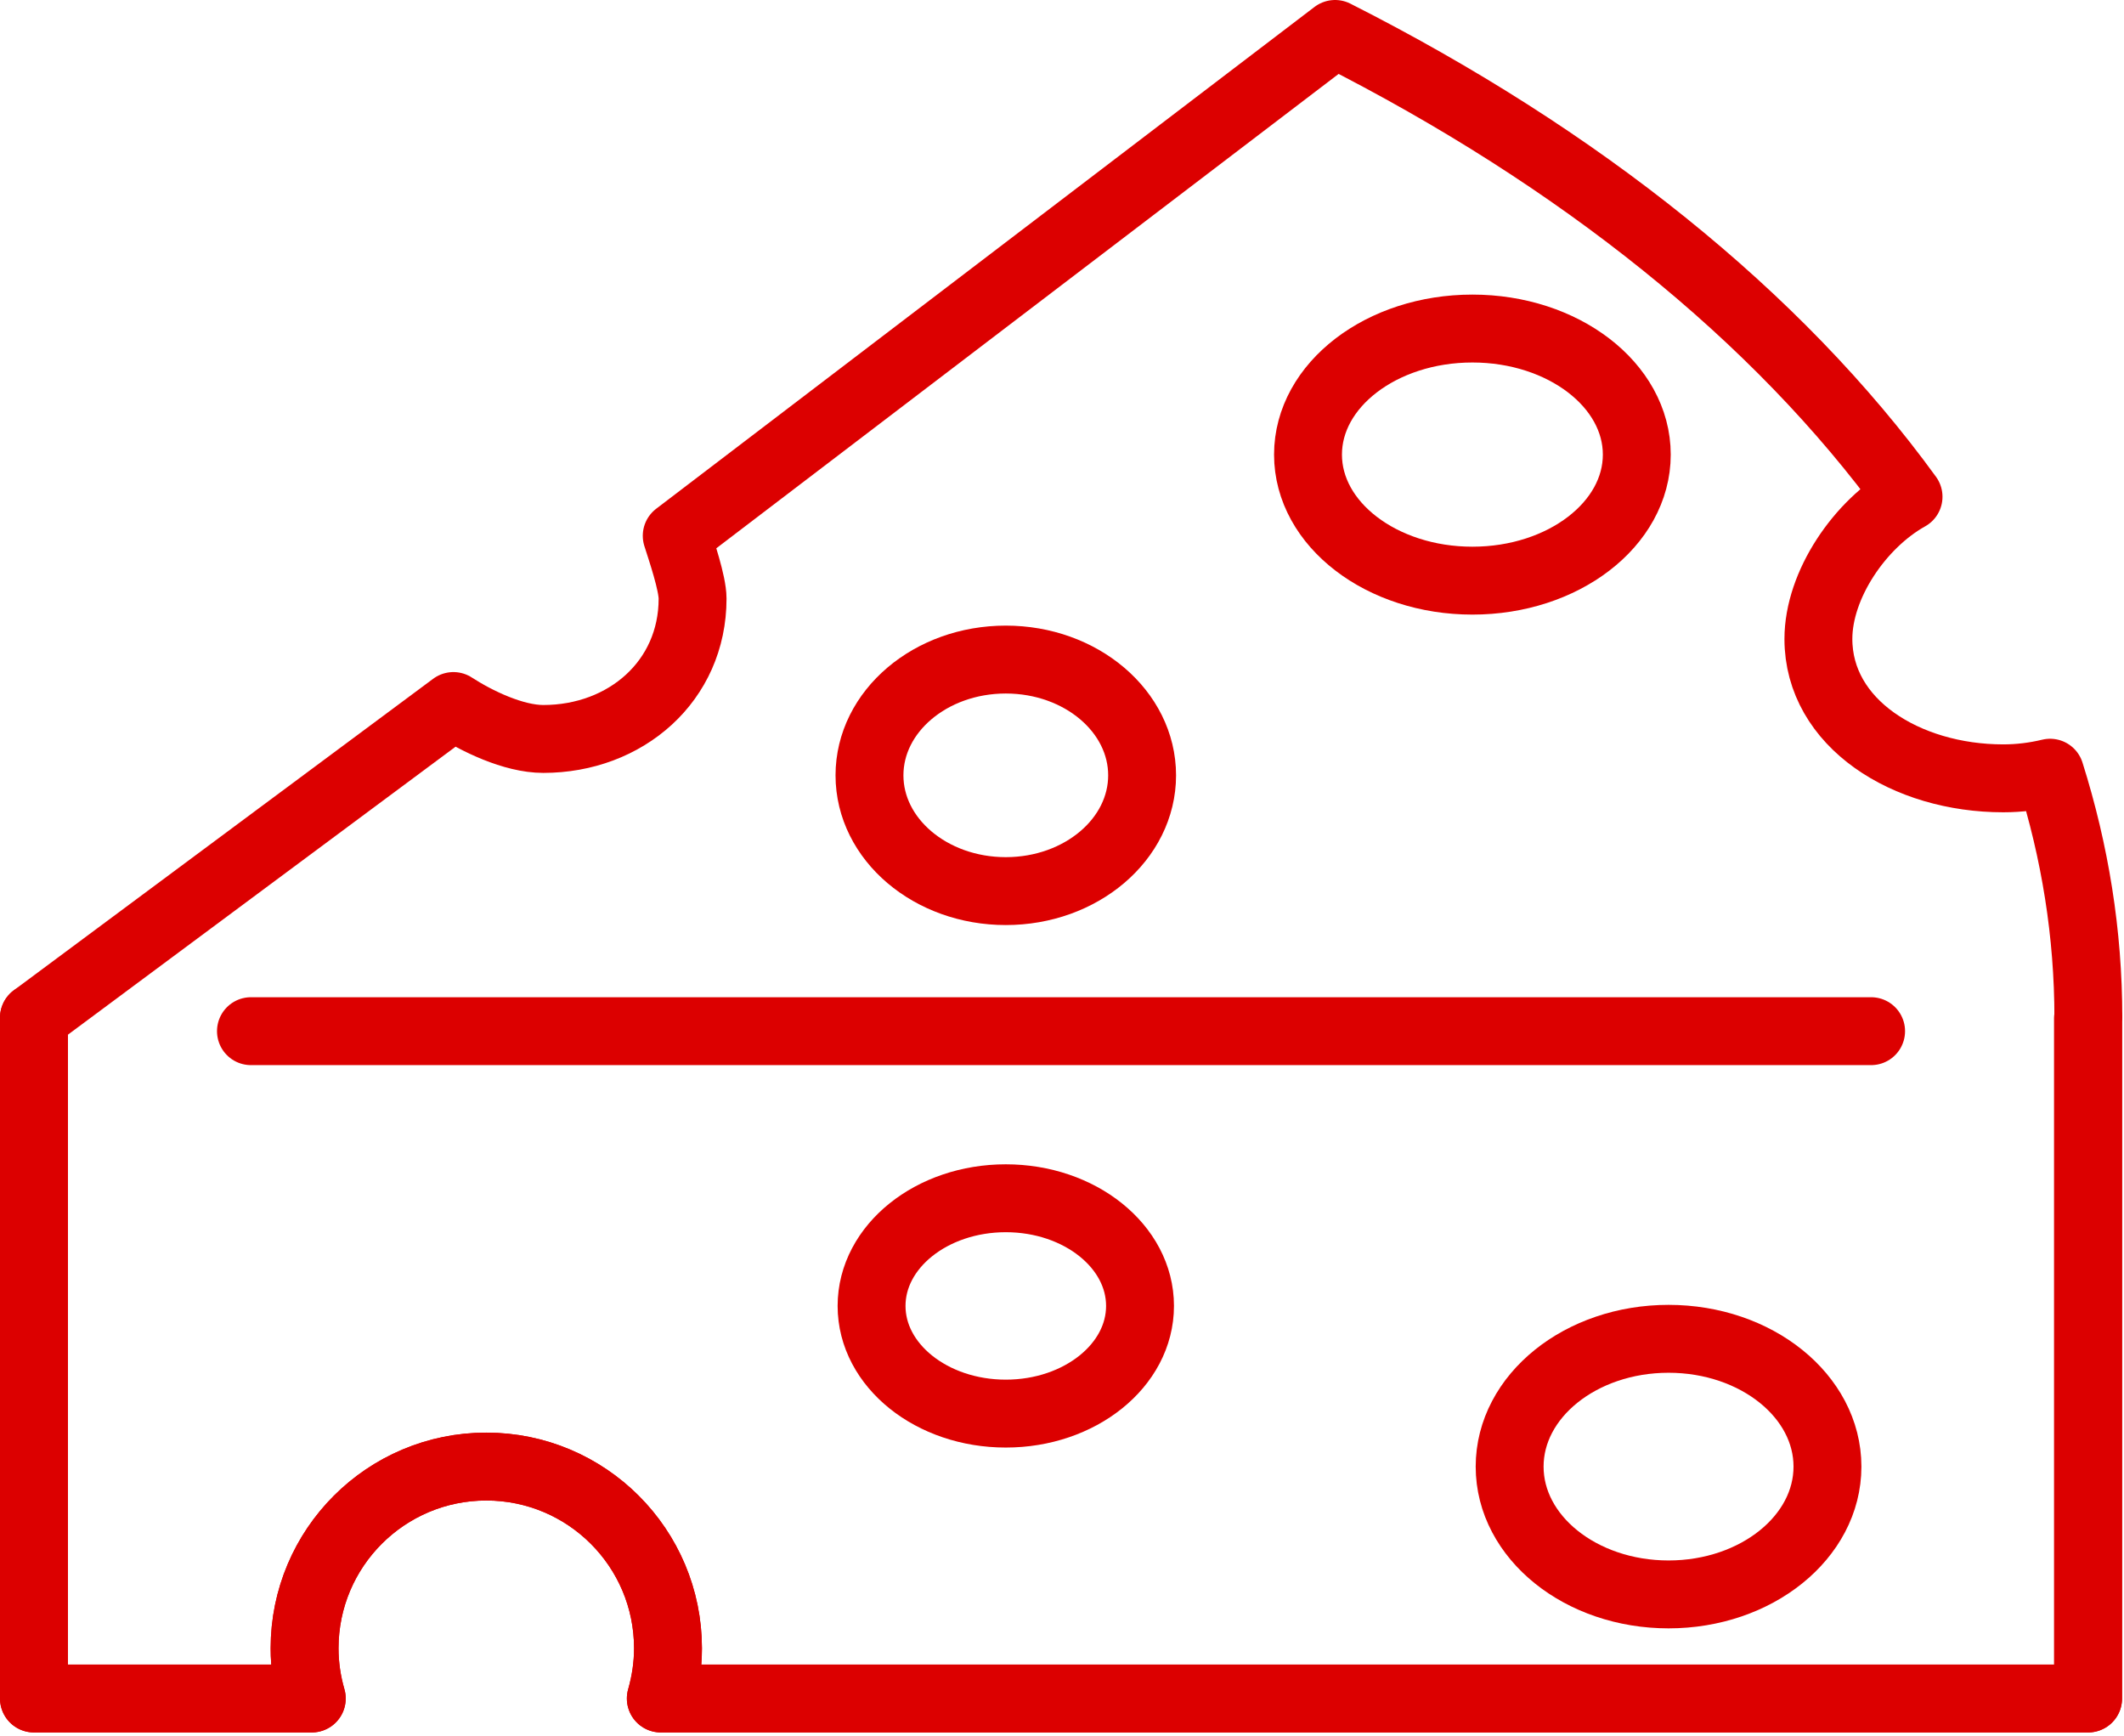
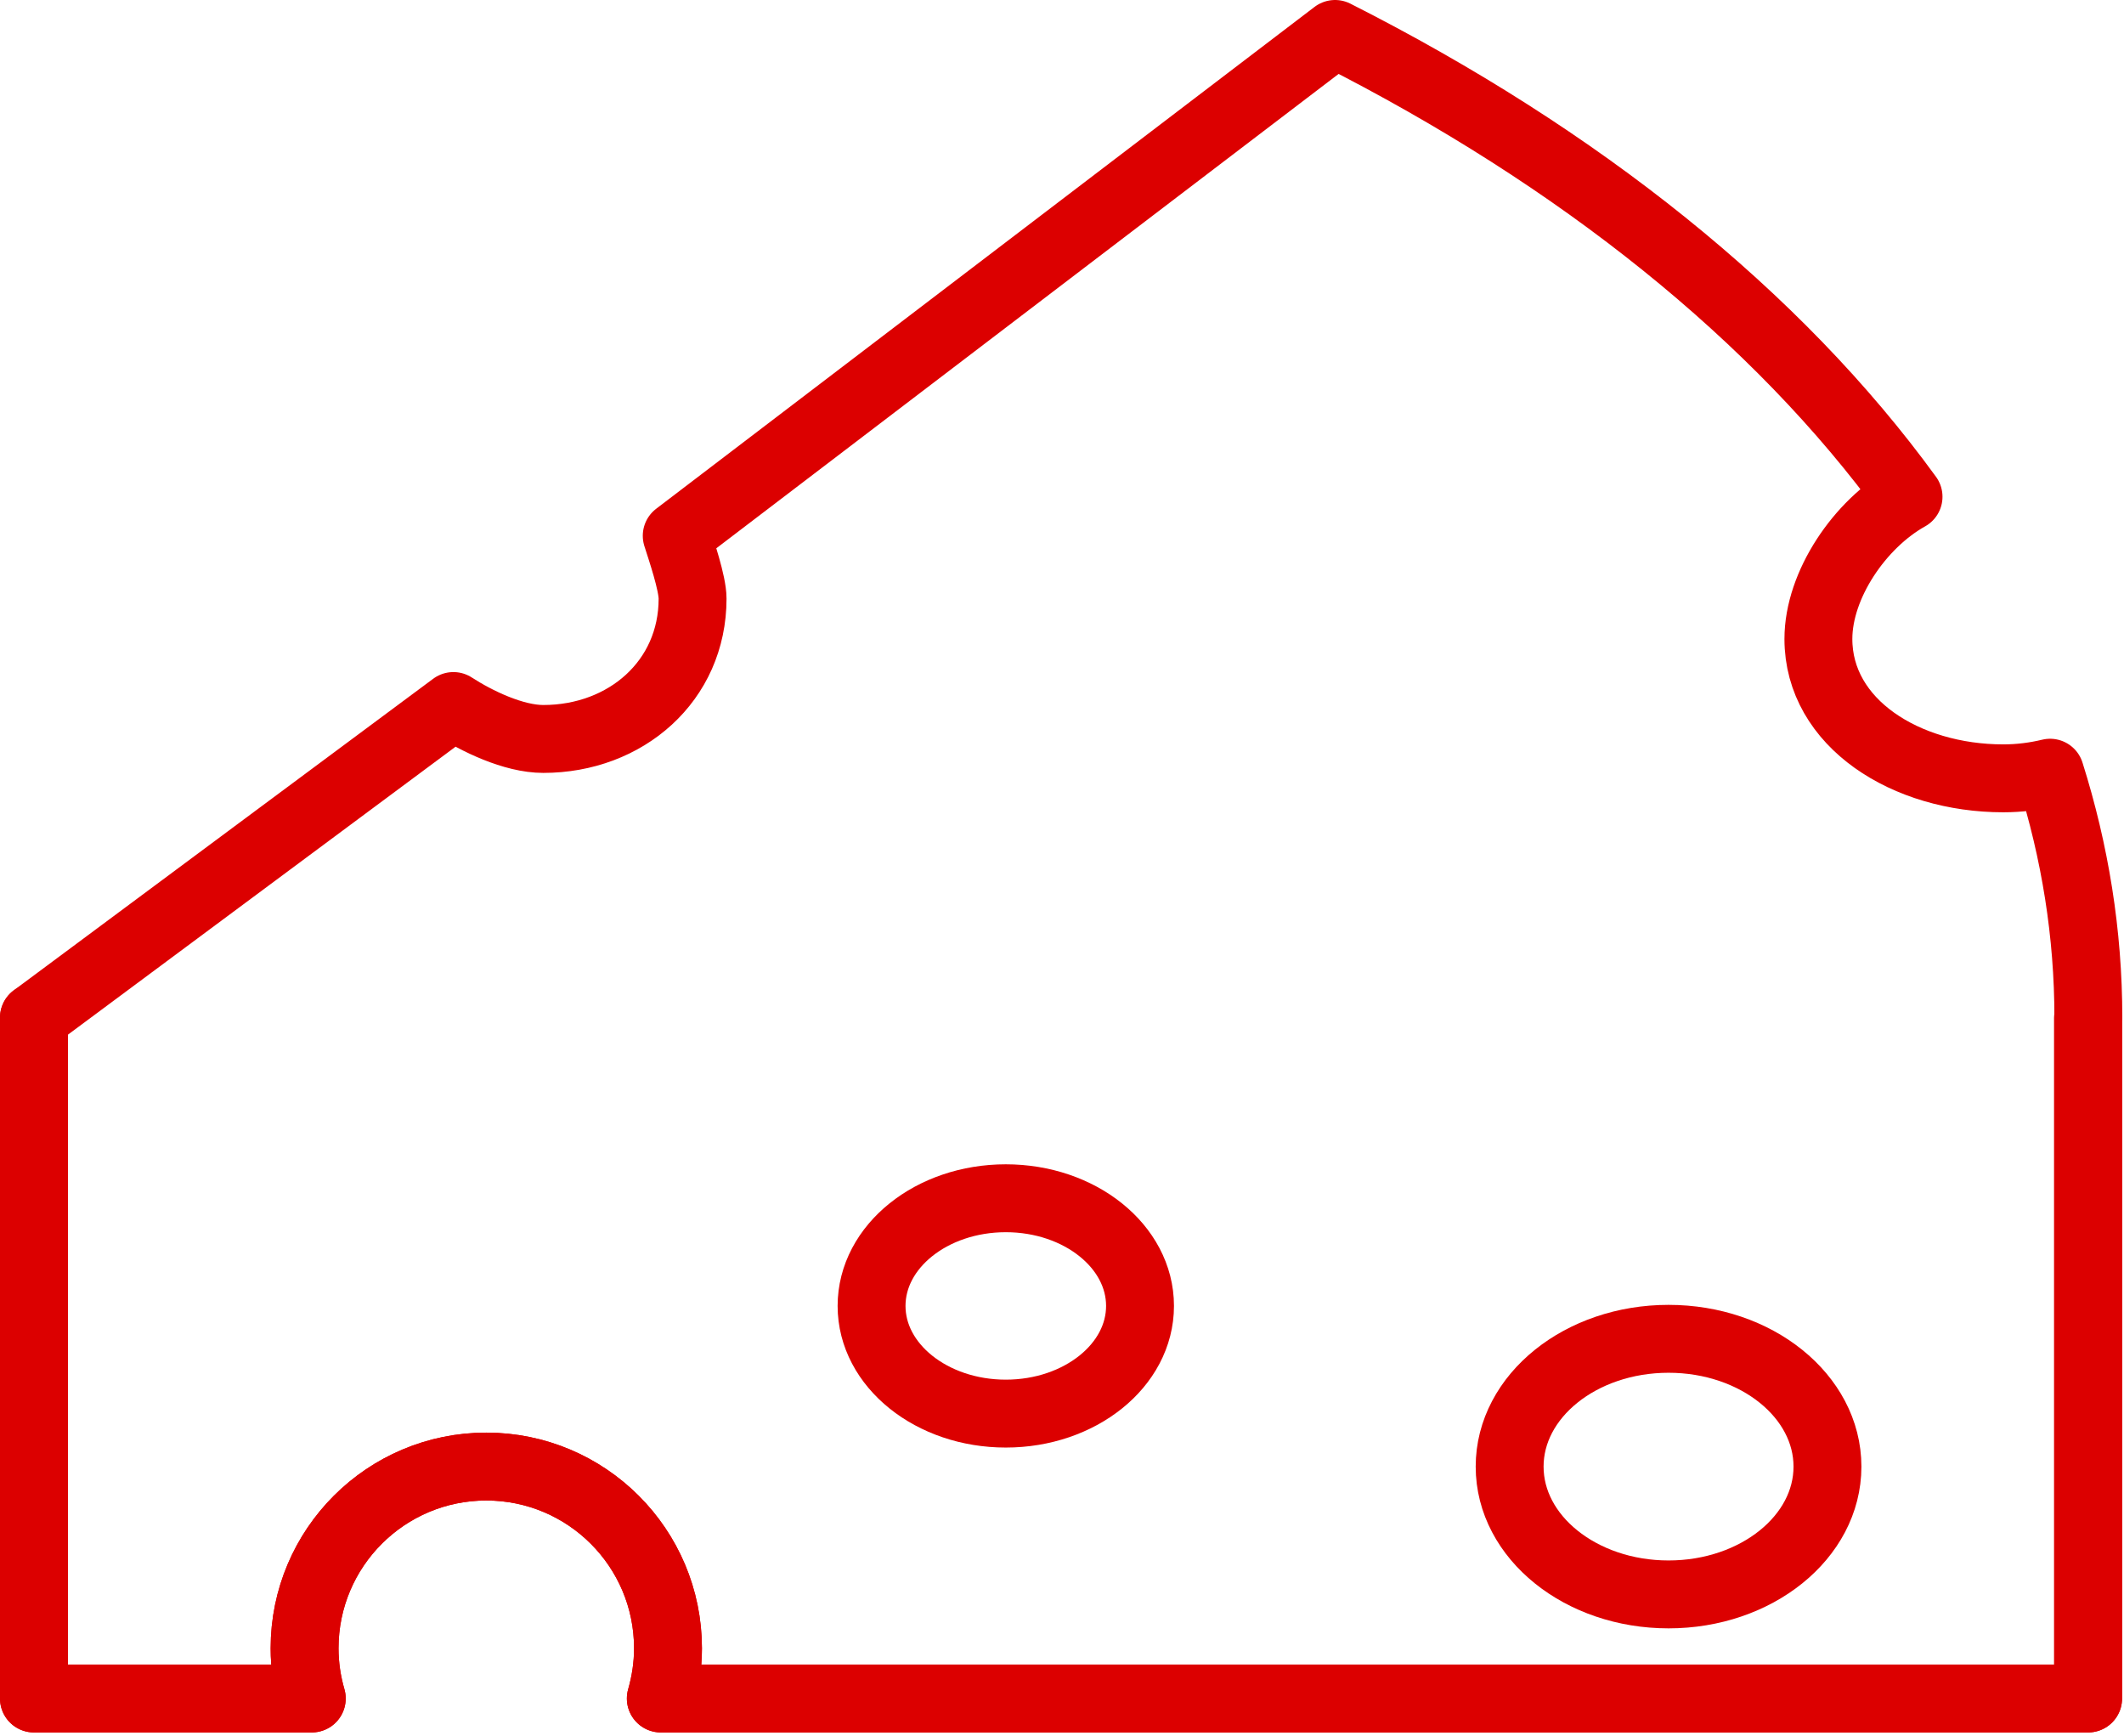
<svg xmlns="http://www.w3.org/2000/svg" width="438" height="358" viewBox="0 0 438 358" fill="none">
  <path d="M7 209.82V350.2H64.29C63.34 346.91 62.81 343.44 62.81 339.85C62.81 319.16 79.58 302.38 100.28 302.38C120.98 302.38 137.75 319.15 137.75 339.85C137.75 343.45 137.21 346.91 136.27 350.2H430.6V209.82" stroke="#DC0000" stroke-width="14" stroke-miterlimit="10" stroke-linecap="round" stroke-linejoin="round" />
  <path d="M422.76 159.32C419.68 160.06 416.46 160.48 413.11 160.48C393.08 160.48 374.98 149.15 374.98 131.74C374.98 120.59 383.52 108.02 393.57 102.42C366.49 65.15 325.75 32.53 275.31 7L139.55 110.47C140.47 113.39 142.82 120.21 142.82 123.43C142.82 140.43 129.04 152.36 112.03 152.36C105.88 152.36 98.3 148.68 93.5 145.57L7 209.82V350.2H64.29C63.34 346.91 62.81 343.44 62.81 339.85C62.81 319.16 79.58 302.38 100.28 302.38C120.97 302.38 137.75 319.15 137.75 339.85C137.75 343.45 137.21 346.91 136.27 350.2H430.6V209.82H430.65C430.65 192.54 427.92 175.66 422.76 159.32Z" stroke="#DC0000" stroke-width="14" stroke-miterlimit="10" stroke-linecap="round" stroke-linejoin="round" />
-   <path d="M385.85 212.61H51.75" stroke="#DC0000" stroke-width="14" stroke-miterlimit="10" stroke-linecap="round" stroke-linejoin="round" />
  <path d="M207.41 291.46C222.697 291.46 235.09 281.521 235.09 269.26C235.09 256.999 222.697 247.06 207.41 247.06C192.123 247.06 179.73 256.999 179.73 269.26C179.73 281.521 192.123 291.46 207.41 291.46Z" stroke="#DC0000" stroke-width="14" stroke-miterlimit="10" stroke-linecap="round" stroke-linejoin="round" />
  <path d="M344.08 328.74C362.178 328.74 376.85 316.943 376.85 302.39C376.85 287.837 362.178 276.04 344.08 276.04C325.982 276.04 311.31 287.837 311.31 302.39C311.31 316.943 325.982 328.74 344.08 328.74Z" stroke="#DC0000" stroke-width="14" stroke-miterlimit="10" stroke-linecap="round" stroke-linejoin="round" />
-   <path d="M303.63 119.72C322.352 119.72 337.53 108.084 337.53 93.73C337.53 79.376 322.352 67.74 303.63 67.74C284.908 67.74 269.73 79.376 269.73 93.73C269.73 108.084 284.908 119.72 303.63 119.72Z" stroke="#DC0000" stroke-width="14" stroke-miterlimit="10" stroke-linecap="round" stroke-linejoin="round" />
-   <path d="M207.41 183.73C222.935 183.73 235.52 173.043 235.52 159.86C235.52 146.677 222.935 135.99 207.41 135.99C191.885 135.99 179.3 146.677 179.3 159.86C179.3 173.043 191.885 183.73 207.41 183.73Z" stroke="#DC0000" stroke-width="14" stroke-miterlimit="10" stroke-linecap="round" stroke-linejoin="round" />
</svg>